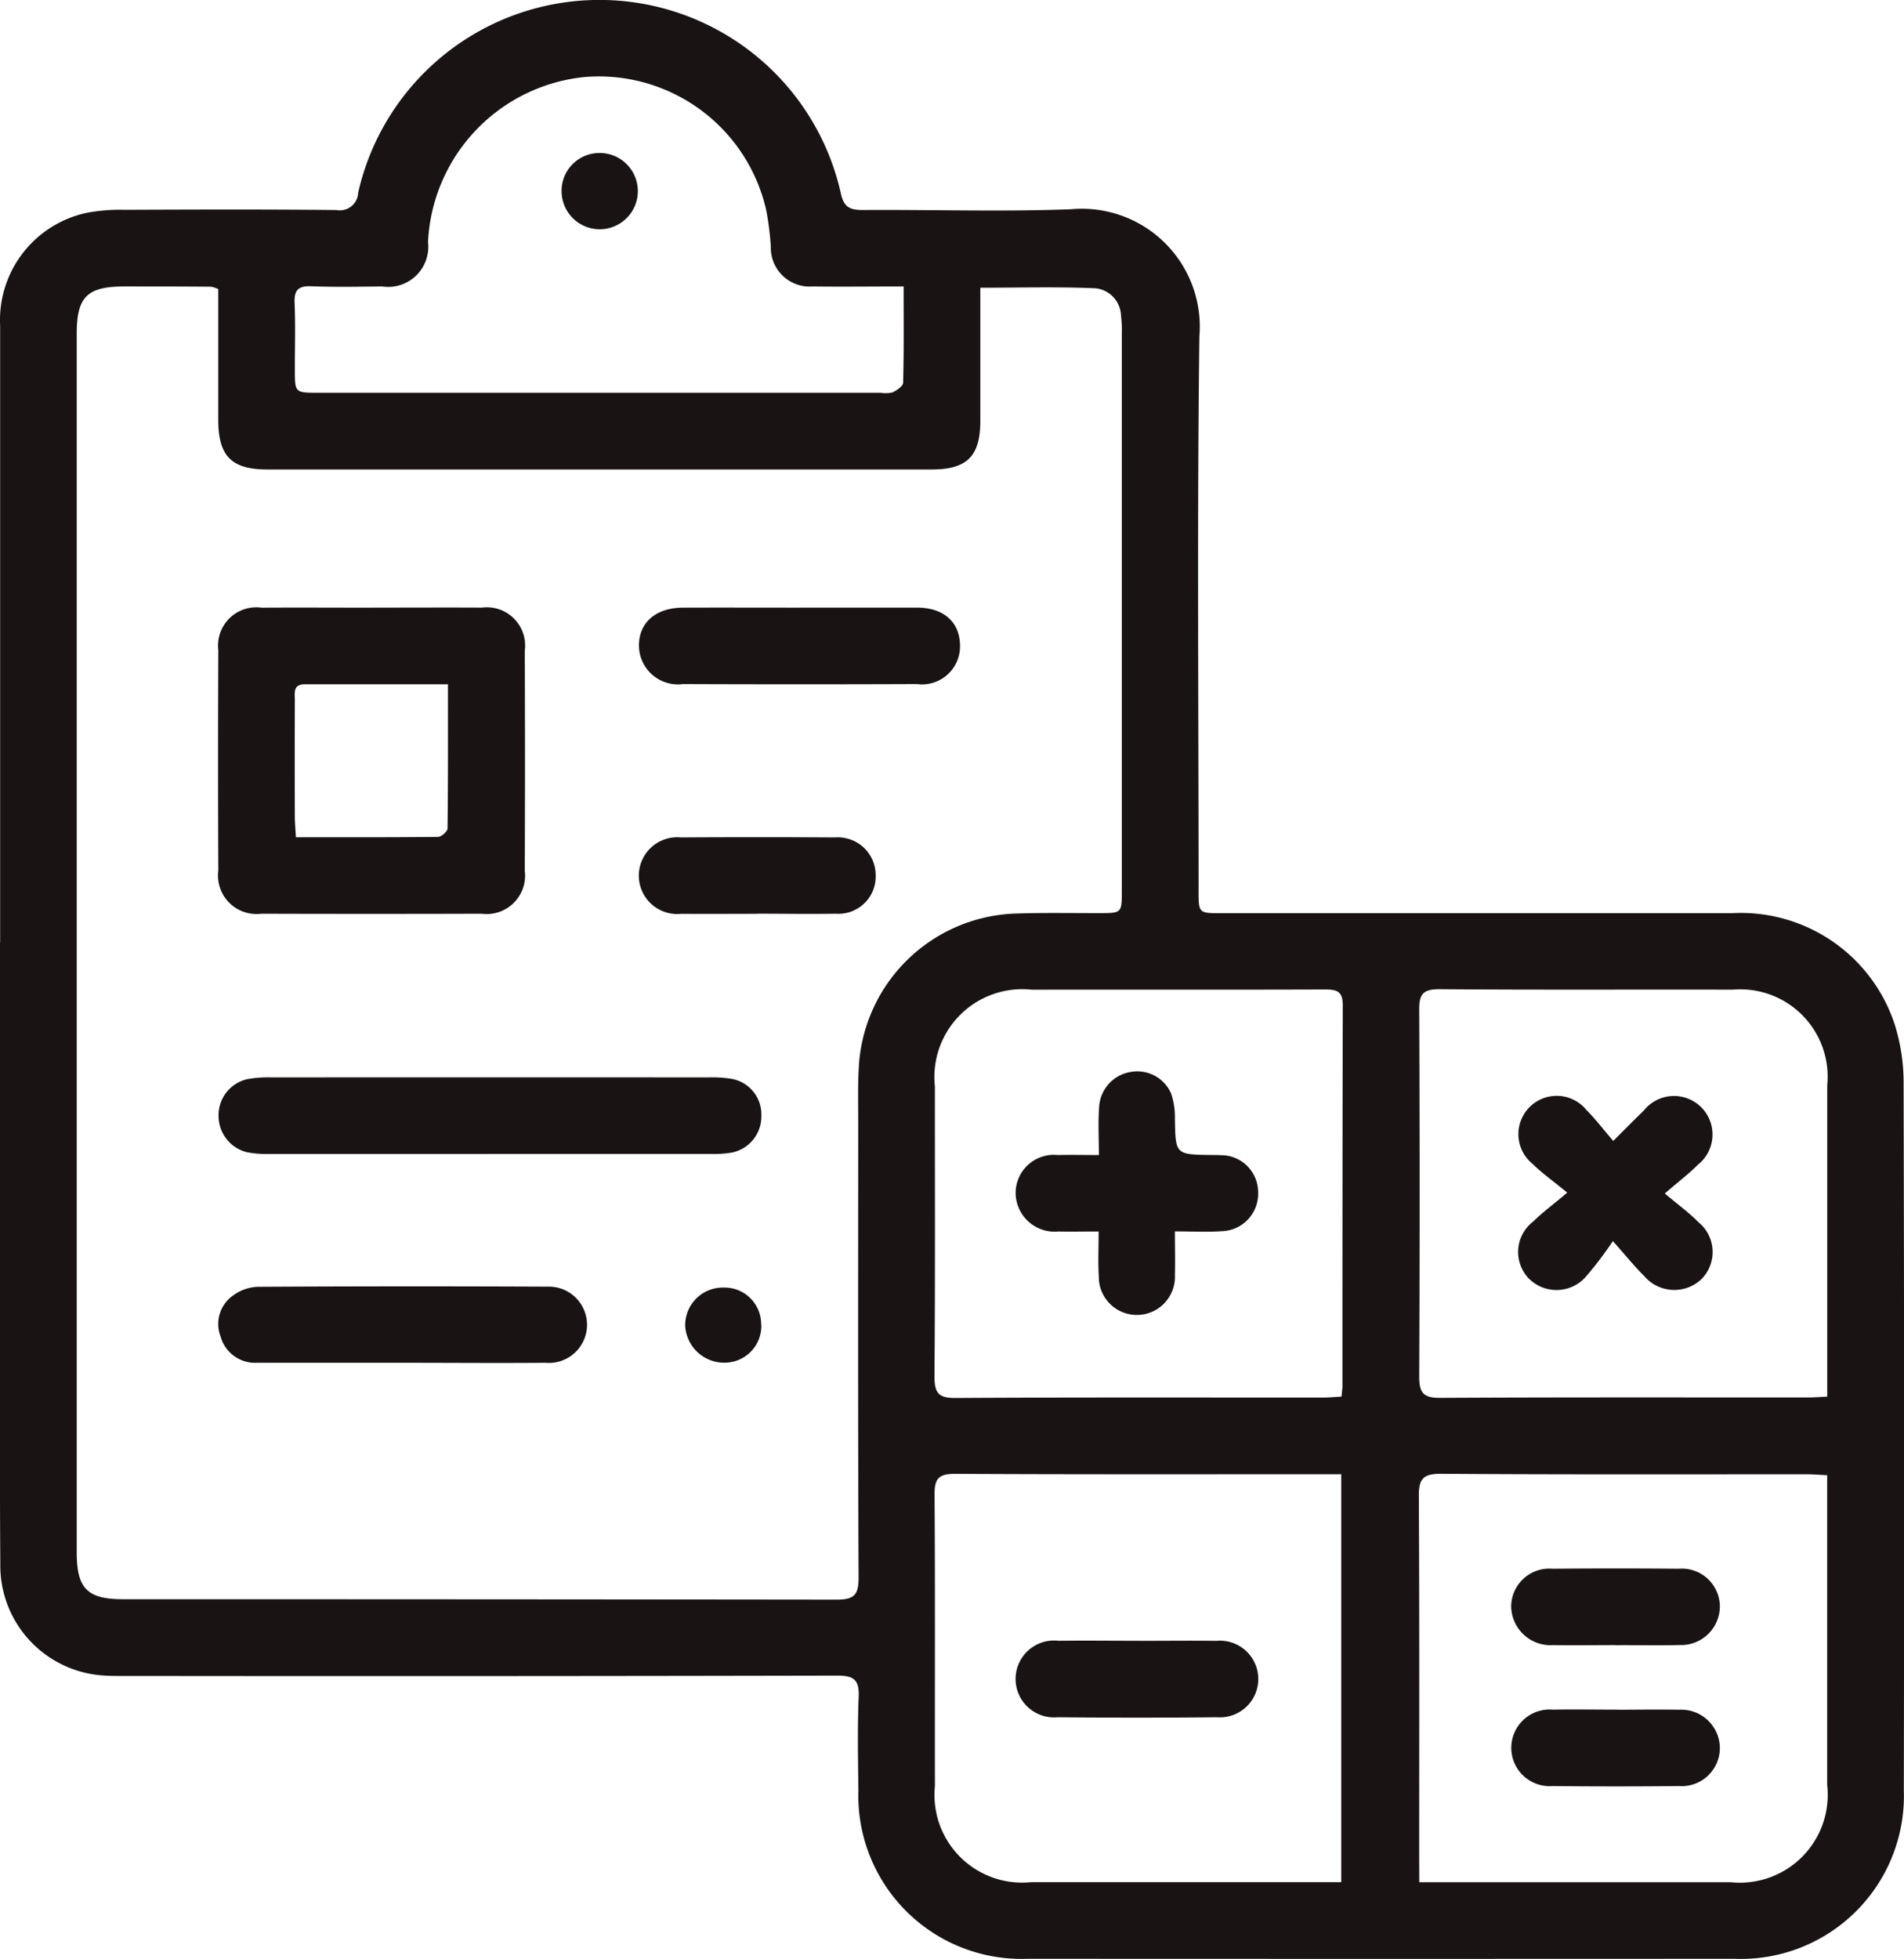
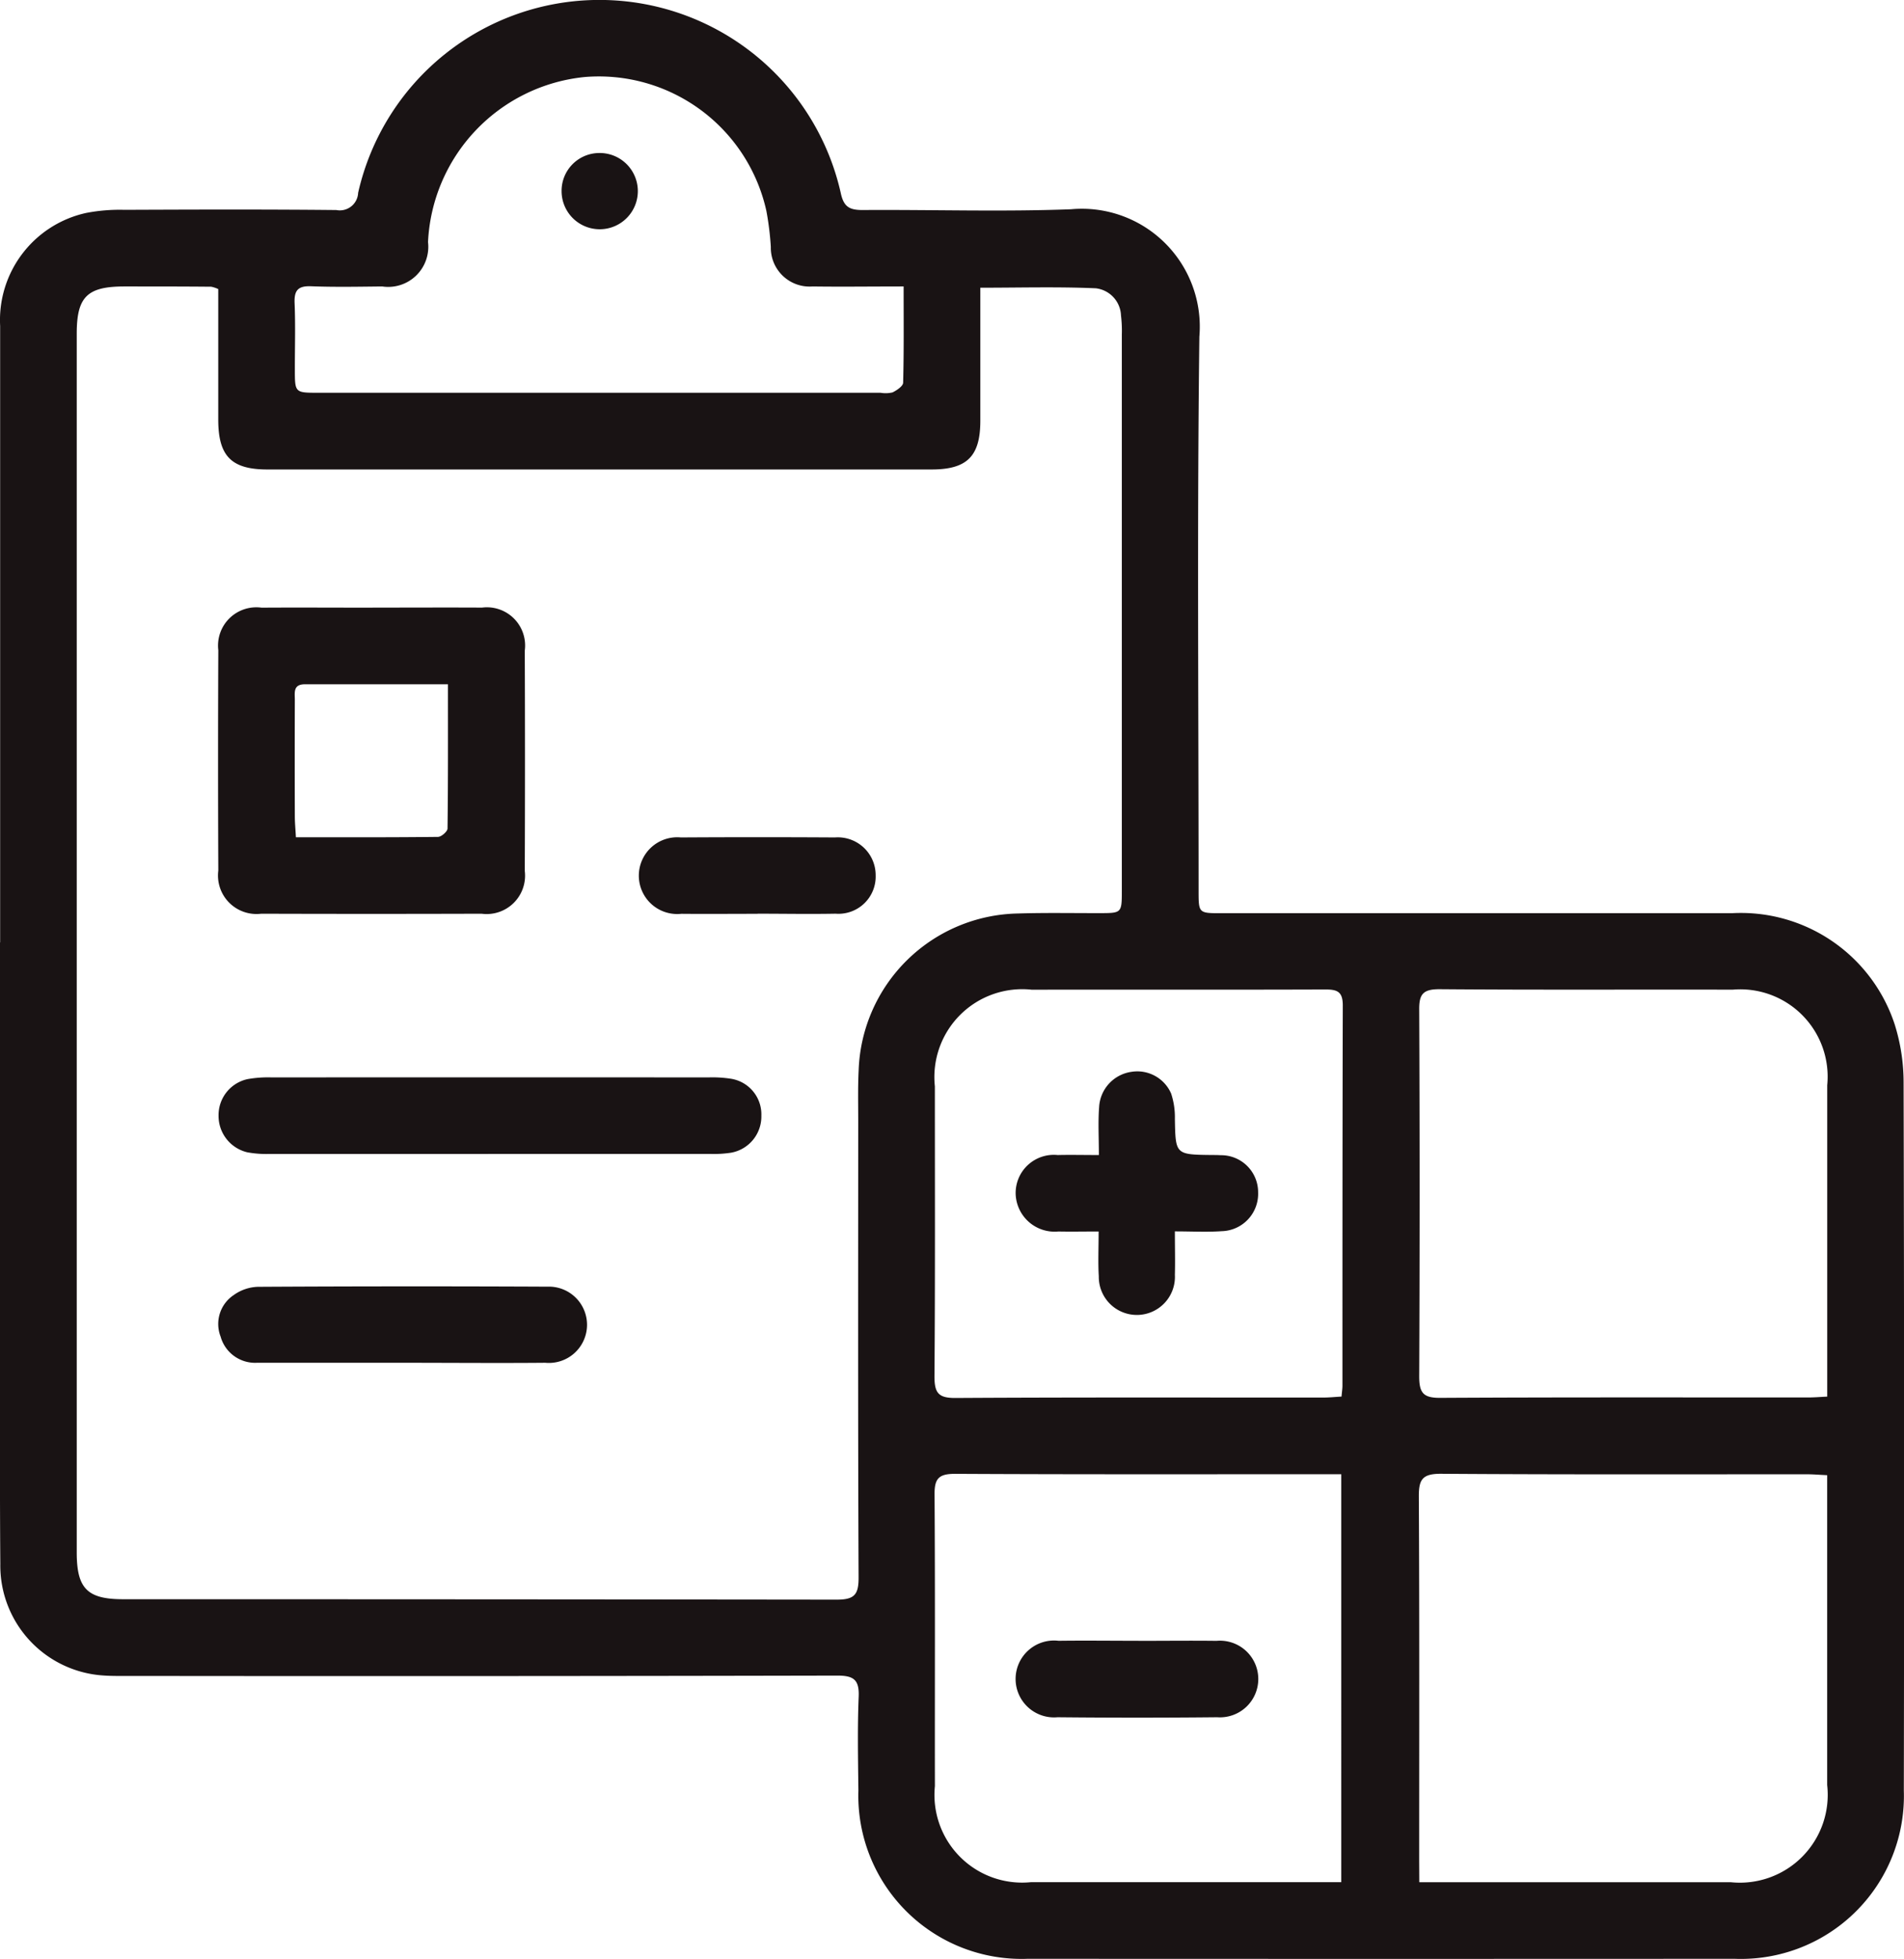
<svg xmlns="http://www.w3.org/2000/svg" id="Group_145" data-name="Group 145" width="66.472" height="68.382" viewBox="0 0 66.472 68.382">
  <defs>
    <clipPath id="clip-path">
      <rect id="Rectangle_197" data-name="Rectangle 197" width="66.472" height="68.382" fill="#191314" />
    </clipPath>
  </defs>
  <g id="Group_144" data-name="Group 144" clip-path="url(#clip-path)">
    <path id="Path_314" data-name="Path 314" d="M.005,32.9q0-10.759,0-21.519A3.829,3.829,0,0,1,3.016,7.432,6.185,6.185,0,0,1,4.34,7.325c2.465-.01,4.93-.018,7.4.007a.64.64,0,0,0,.763-.6,8.636,8.636,0,0,1,16.848,0c.105.5.314.6.768.6,2.425-.017,4.852.065,7.273-.027a4.117,4.117,0,0,1,4.48,4.448c-.081,6.445-.027,12.891-.027,19.337,0,.788,0,.789.792.789q8.911,0,17.822,0a5.65,5.65,0,0,1,5.686,3.876,6.748,6.748,0,0,1,.313,2.021q.031,12.366.008,24.732a5.69,5.69,0,0,1-5.912,5.871q-12.336.007-24.671,0a5.7,5.7,0,0,1-5.915-5.872c-.012-1.091-.035-2.184.01-3.273.025-.592-.169-.742-.748-.741q-12.366.027-24.732.012c-.3,0-.607.006-.909-.017A3.844,3.844,0,0,1,.011,54.6C-.01,51.751,0,48.9,0,46.052q0-6.577,0-13.154M7.618,10.09a1.1,1.1,0,0,0-.243-.081C6.365,10,5.355,10,4.345,10c-1.3,0-1.666.359-1.666,1.648q0,21.273,0,42.546c0,1.26.369,1.633,1.618,1.633q12.455,0,24.91.015c.625,0,.771-.174.768-.781-.024-5.313-.014-10.626-.013-15.94,0-.586-.014-1.173.015-1.757a5.672,5.672,0,0,1,5.561-5.475c.949-.03,1.9-.011,2.848-.013.778,0,.779,0,.779-.8q0-9.7,0-19.394a4.4,4.4,0,0,0-.029-.665.994.994,0,0,0-.879-.953c-1.323-.058-2.649-.02-4.032-.02,0,1.581,0,3.113,0,4.645,0,1.233-.459,1.693-1.676,1.7-1.5,0-2.99,0-4.485,0q-9.364,0-18.728,0c-1.254,0-1.712-.464-1.717-1.724,0-.747,0-1.495,0-2.243V10.09M46.826,51.463h-.638c-4.284,0-8.568.01-12.851-.013-.566,0-.714.168-.71.718.023,3.395.007,6.789.012,10.184a3.061,3.061,0,0,0,3.349,3.353q5.092,0,10.184,0h.654ZM49.55,65.706h.7q5.087,0,10.175,0a3.067,3.067,0,0,0,3.365-3.394q0-5.057,0-10.115v-.7c-.283-.013-.5-.032-.718-.032-4.26,0-8.52.013-12.779-.017-.645,0-.762.211-.759.8.023,4.239.012,8.479.012,12.719ZM46.835,48.753c.016-.18.032-.28.032-.38,0-4.425,0-8.849.012-13.274,0-.485-.194-.558-.612-.557-3.414.013-6.829,0-10.243.008a3.068,3.068,0,0,0-3.386,3.375c0,3.374.012,6.748-.014,10.122,0,.569.128.758.729.755,4.283-.026,8.566-.013,12.85-.015.2,0,.393-.02.631-.034m16.958,0v-.624q0-5.122,0-10.245a3.05,3.05,0,0,0-3.3-3.336c-3.415-.008-6.83.012-10.245-.016-.579,0-.706.186-.7.725q.028,6.4,0,12.791c0,.574.14.753.733.75,4.284-.024,8.568-.013,12.851-.014.2,0,.4-.017.672-.03M31.546,10c-1.125,0-2.152.014-3.178,0A1.354,1.354,0,0,1,26.911,8.62a10.238,10.238,0,0,0-.156-1.26,5.99,5.99,0,0,0-6.344-4.671,6.081,6.081,0,0,0-5.468,5.762A1.4,1.4,0,0,1,13.344,10c-.828.008-1.657.025-2.484-.007-.462-.018-.594.149-.575.593.032.766.008,1.534.009,2.3,0,.824,0,.825.818.825h19.63a1.049,1.049,0,0,0,.419-.013c.148-.072.366-.219.369-.338.029-1.087.017-2.175.017-3.361" transform="translate(0 0)" fill="#191314" />
    <path id="Path_315" data-name="Path 315" d="M36.8,87.465c1.272,0,2.544-.007,3.816,0a1.334,1.334,0,0,1,1.492,1.5q.014,3.846,0,7.692A1.341,1.341,0,0,1,40.6,98.151q-3.846.012-7.692,0a1.345,1.345,0,0,1-1.5-1.507q-.017-3.846,0-7.692a1.337,1.337,0,0,1,1.51-1.485c1.292-.008,2.584,0,3.876,0m2.632,2.674c-1.733,0-3.363,0-4.993,0-.423,0-.352.3-.353.549q-.007,2.026,0,4.052c0,.232.023.464.038.74,1.7,0,3.33.006,4.959-.013.118,0,.333-.189.334-.292.021-1.648.015-3.3.015-5.035" transform="translate(-23.787 -66.254)" fill="#191314" />
    <path id="Path_316" data-name="Path 316" d="M40.883,157.766q-3.816,0-7.632,0a3.718,3.718,0,0,1-.782-.057,1.306,1.306,0,0,1-1.005-1.28,1.287,1.287,0,0,1,1.007-1.274,4.068,4.068,0,0,1,.842-.061q7.632-.005,15.264,0a4.221,4.221,0,0,1,.784.048,1.259,1.259,0,0,1,1.053,1.288,1.283,1.283,0,0,1-1.054,1.292,3.9,3.9,0,0,1-.723.043q-3.877,0-7.753,0" transform="translate(-23.834 -117.483)" fill="#191314" />
    <path id="Path_317" data-name="Path 317" d="M37.887,187.848c-1.7,0-3.391,0-5.086,0a1.25,1.25,0,0,1-1.284-.912,1.211,1.211,0,0,1,.458-1.451,1.531,1.531,0,0,1,.837-.288q5.055-.029,10.111-.005a1.332,1.332,0,1,1-.071,2.657c-1.655.015-3.31,0-4.965,0Z" transform="translate(-23.815 -140.276)" fill="#191314" />
-     <path id="Path_318" data-name="Path 318" d="M97.573,87.468c1.372,0,2.744,0,4.116,0,.925,0,1.484.5,1.5,1.3a1.326,1.326,0,0,1-1.5,1.369q-4.085.016-8.171,0a1.361,1.361,0,0,1-1.537-1.344c0-.807.59-1.32,1.541-1.324,1.352-.005,2.7,0,4.055,0" transform="translate(-69.674 -66.257)" fill="#191314" />
    <path id="Path_319" data-name="Path 319" d="M96.124,123.19c-.887,0-1.774.008-2.661,0a1.34,1.34,0,1,1-.02-2.666q2.691-.016,5.382,0a1.321,1.321,0,0,1,1.42,1.323,1.3,1.3,0,0,1-1.4,1.339c-.907.017-1.814,0-2.721,0" transform="translate(-69.674 -91.29)" fill="#191314" />
-     <path id="Path_320" data-name="Path 320" d="M101.321,186.645a1.281,1.281,0,0,1-1.257,1.338,1.362,1.362,0,0,1-1.4-1.293,1.313,1.313,0,0,1,1.342-1.328,1.277,1.277,0,0,1,1.31,1.283" transform="translate(-74.743 -140.414)" fill="#191314" />
    <path id="Path_321" data-name="Path 321" d="M150.516,236.209c.909,0,1.818-.011,2.726,0a1.338,1.338,0,1,1,.024,2.667q-2.786.028-5.573,0a1.342,1.342,0,1,1,.036-2.669c.929-.012,1.858,0,2.787,0" transform="translate(-110.772 -178.929)" fill="#191314" />
-     <path id="Path_322" data-name="Path 322" d="M221.212,228.466c-.726,0-1.451.012-2.177,0a1.374,1.374,0,0,1-1.464-1.359,1.33,1.33,0,0,1,1.439-1.307q2.207-.02,4.413,0a1.326,1.326,0,0,1,1.433,1.312,1.353,1.353,0,0,1-1.408,1.351c-.745.021-1.491,0-2.237.006" transform="translate(-164.813 -171.037)" fill="#191314" />
-     <path id="Path_323" data-name="Path 323" d="M221.266,246.121c.726,0,1.451-.014,2.176,0a1.347,1.347,0,0,1,1.415,1.339,1.331,1.331,0,0,1-1.425,1.325q-2.206.024-4.413,0a1.338,1.338,0,1,1,.009-2.667c.745-.014,1.491,0,2.237,0" transform="translate(-164.814 -186.436)" fill="#191314" />
    <path id="Path_324" data-name="Path 324" d="M149.126,159.816c-.528,0-.968.009-1.406,0a1.361,1.361,0,0,1-1.492-1.33,1.333,1.333,0,0,1,1.468-1.339c.44-.011.881,0,1.438,0,0-.6-.032-1.135.008-1.667a1.315,1.315,0,0,1,1.133-1.238,1.288,1.288,0,0,1,1.381.758,2.631,2.631,0,0,1,.131.886c.024,1.244.016,1.245,1.293,1.26.1,0,.2,0,.3.007a1.292,1.292,0,0,1,1.313,1.3,1.305,1.305,0,0,1-1.271,1.352c-.517.037-1.038.007-1.635.007,0,.562.013,1.041,0,1.519a1.329,1.329,0,1,1-2.656.048c-.03-.48-.006-.964-.006-1.56" transform="translate(-110.77 -116.826)" fill="#191314" />
-     <path id="Path_325" data-name="Path 325" d="M220.3,161.116c-.5-.413-.884-.682-1.212-1.005a1.337,1.337,0,1,1,1.884-1.878c.313.311.581.668.936,1.08.428-.427.746-.751,1.072-1.066a1.345,1.345,0,1,1,1.879,1.9c-.311.313-.667.581-1.151,1,.473.4.85.671,1.171,1a1.342,1.342,0,0,1,.109,1.99,1.379,1.379,0,0,1-2-.109c-.316-.309-.593-.657-1.093-1.219a12.312,12.312,0,0,1-.912,1.207,1.364,1.364,0,0,1-2.034.088,1.339,1.339,0,0,1,.171-1.983c.313-.31.672-.573,1.177-1" transform="translate(-165.587 -119.484)" fill="#191314" />
    <path id="Path_326" data-name="Path 326" d="M80.854,23.362a1.32,1.32,0,0,1,1.281-1.334,1.331,1.331,0,1,1-1.281,1.334" transform="translate(-61.248 -16.686)" fill="#191314" />
  </g>
</svg>